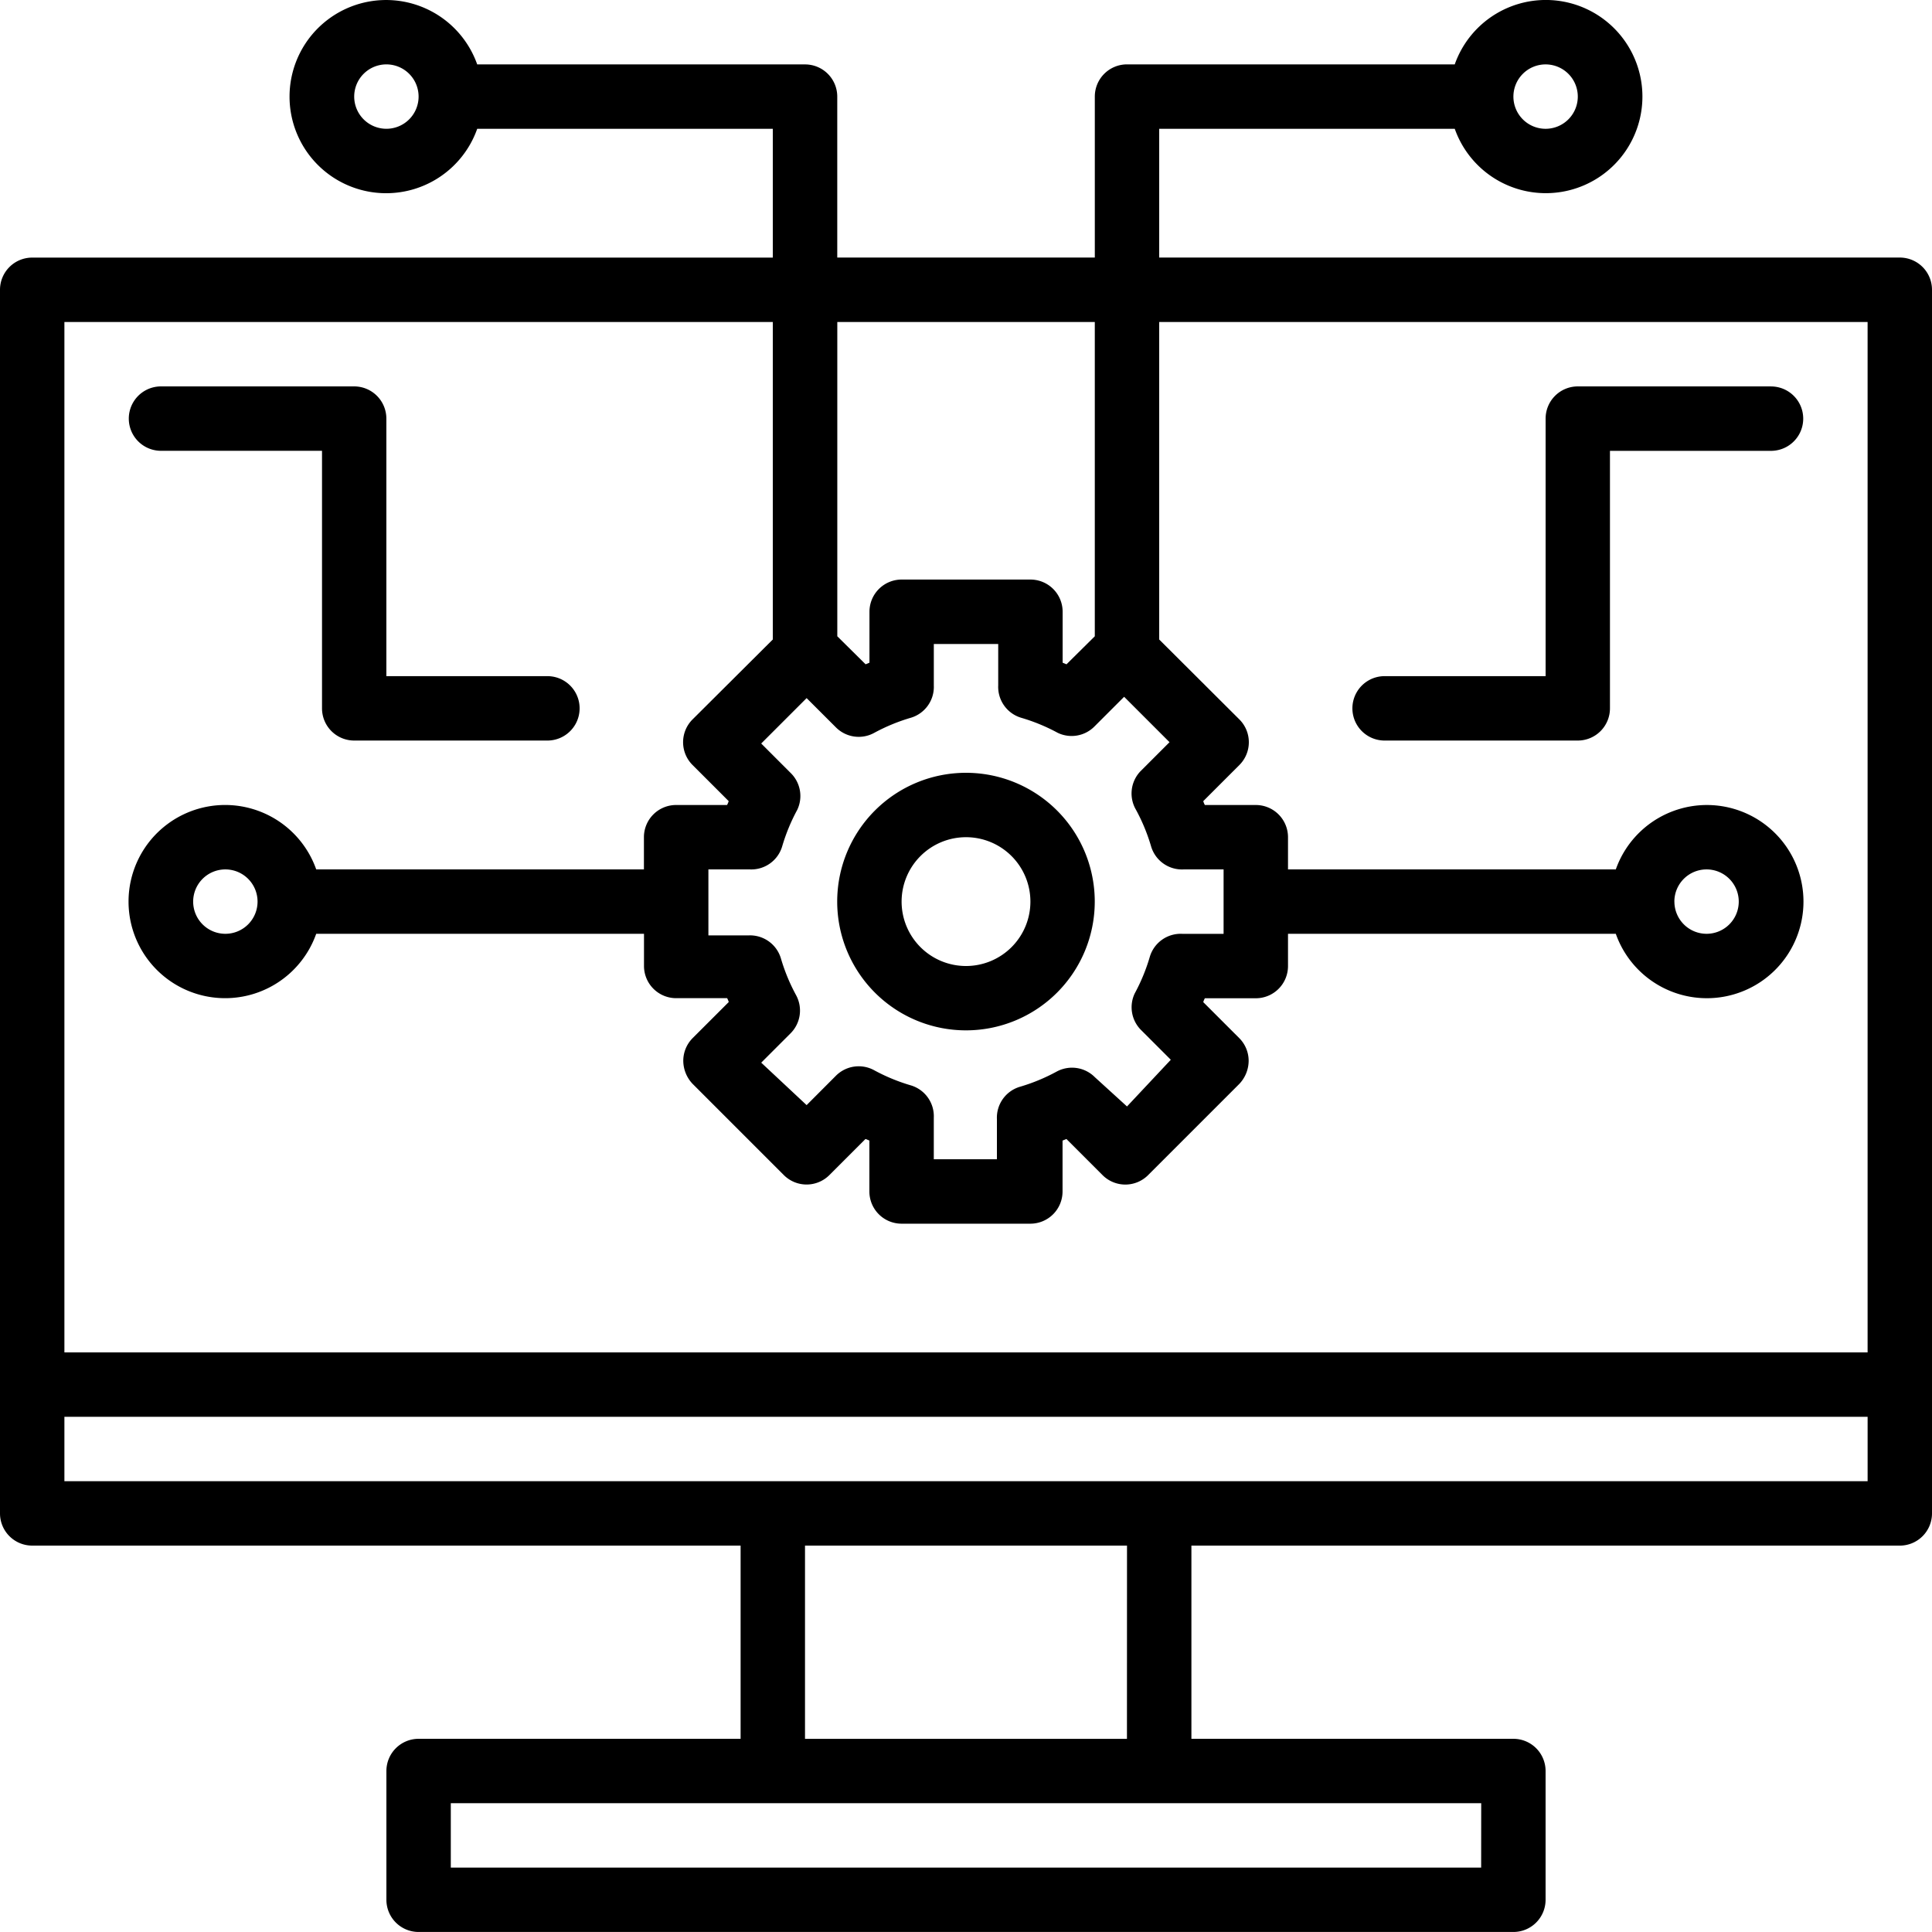
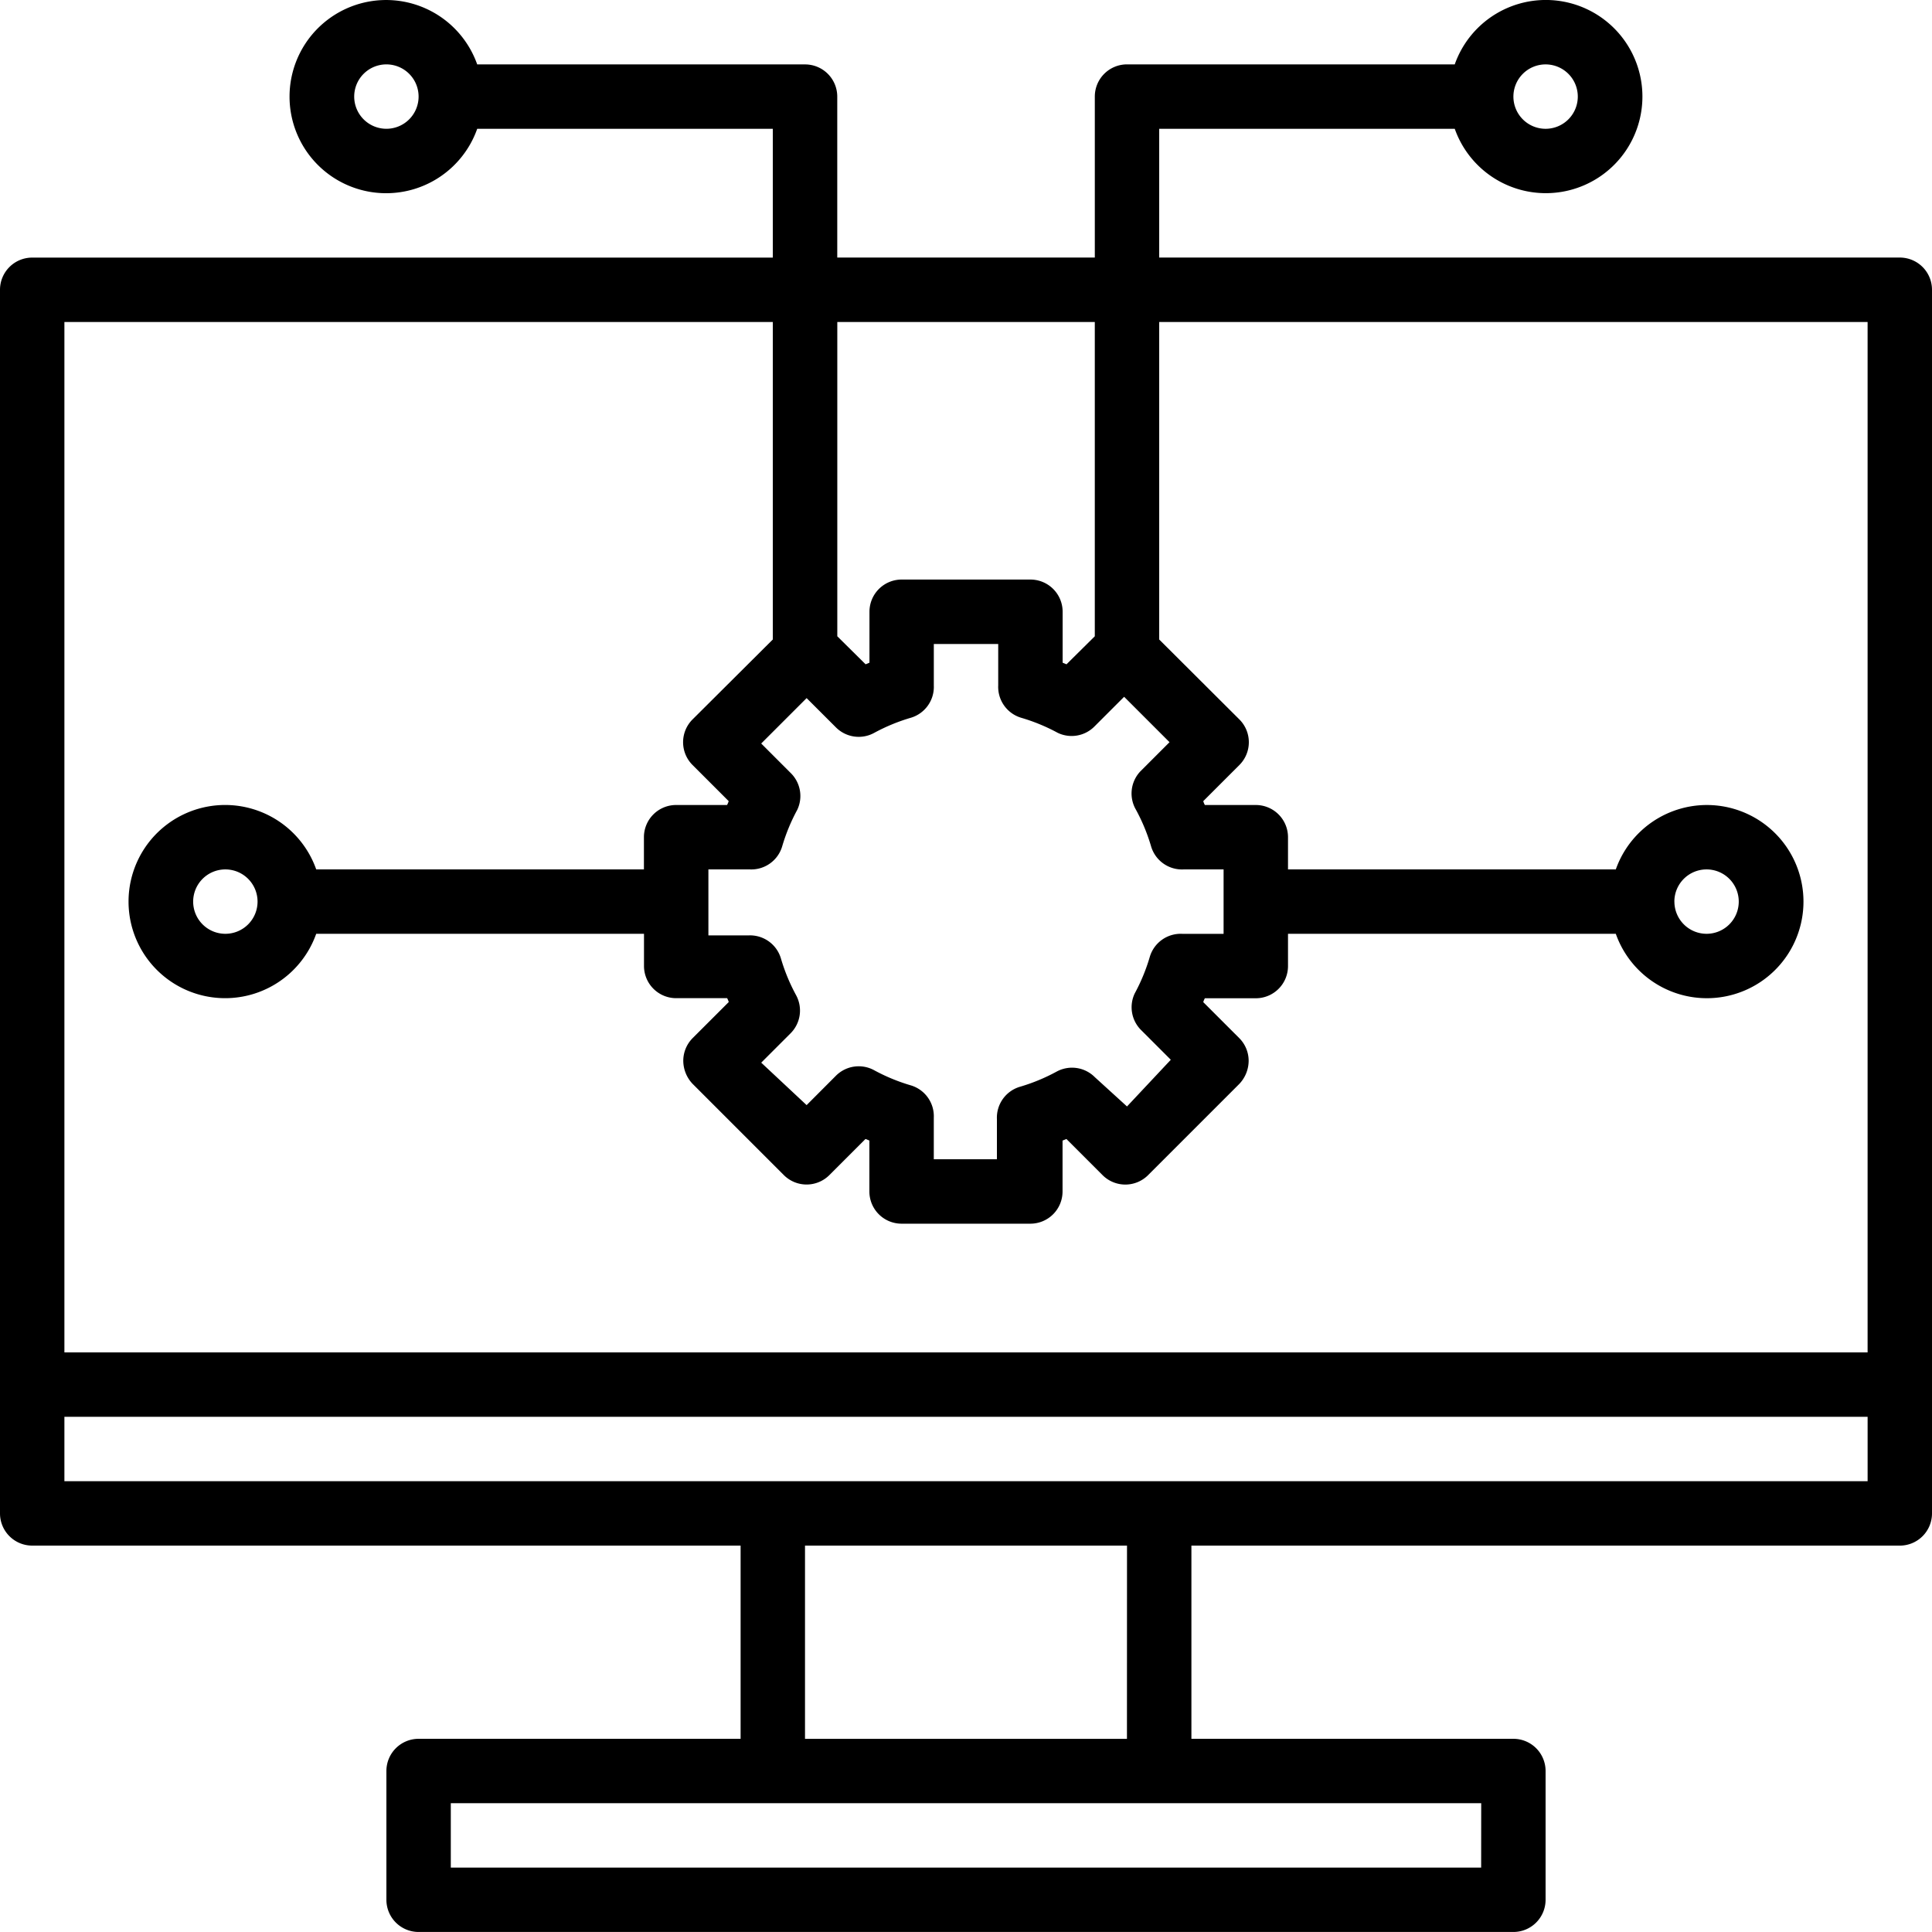
<svg xmlns="http://www.w3.org/2000/svg" width="136.525" height="136.526" viewBox="0 0 136.525 136.526">
  <g id="Group_41" data-name="Group 41" transform="translate(-2 -2)">
    <path id="Path_34" data-name="Path 34" d="M136.25,20.2H83.915V11.1H104.8a6.826,6.826,0,1,0,0-4.551H81.64a2.275,2.275,0,0,0-2.275,2.275V20.2h-18.2V8.827a2.275,2.275,0,0,0-2.275-2.275H35.722a6.826,6.826,0,1,0,0,4.551H56.61v9.1H4.275A2.275,2.275,0,0,0,2,22.479v86.466a2.275,2.275,0,0,0,2.275,2.275H54.335v13.653H31.58a2.275,2.275,0,0,0-2.275,2.275v9.1a2.275,2.275,0,0,0,2.275,2.275h77.364a2.275,2.275,0,0,0,2.275-2.275v-9.1a2.275,2.275,0,0,0-2.275-2.275H86.191V111.221H136.25a2.275,2.275,0,0,0,2.275-2.275V22.479A2.275,2.275,0,0,0,136.25,20.2ZM111.22,6.551a2.275,2.275,0,1,1-2.275,2.275A2.275,2.275,0,0,1,111.22,6.551ZM29.305,11.1A2.275,2.275,0,1,1,31.58,8.827,2.275,2.275,0,0,1,29.305,11.1ZM79.364,24.755V46.963l-2,1.98-.273-.114v-3.6a2.275,2.275,0,0,0-2.275-2.275h-9.1a2.275,2.275,0,0,0-2.275,2.275v3.6l-.273.114-2-1.98V24.755Zm2.913,34.473a13.2,13.2,0,0,1,1.069,2.594,2.275,2.275,0,0,0,2.275,1.616h2.844v4.551H85.531A2.275,2.275,0,0,0,83.255,69.6,13.2,13.2,0,0,1,82.186,72.2a2.275,2.275,0,0,0,.478,2.617l2.071,2.071-3.095,3.3-2.275-2.071a2.275,2.275,0,0,0-2.708-.387A13.2,13.2,0,0,1,74.063,78.8a2.275,2.275,0,0,0-1.616,2.275v2.844h-4.46V80.98A2.275,2.275,0,0,0,66.372,78.7a13.2,13.2,0,0,1-2.594-1.069,2.275,2.275,0,0,0-2.708.387L59,80.093l-3.208-3,2.071-2.071a2.275,2.275,0,0,0,.387-2.708,13.2,13.2,0,0,1-1.069-2.594A2.275,2.275,0,0,0,54.9,68.1H52.059V63.437h2.935a2.275,2.275,0,0,0,2.275-1.616,13.2,13.2,0,0,1,1.069-2.594,2.275,2.275,0,0,0-.478-2.617L55.791,54.54,59,51.332,61.07,53.4a2.275,2.275,0,0,0,2.708.387,13.2,13.2,0,0,1,2.594-1.069,2.275,2.275,0,0,0,1.616-2.275V47.509h4.551v2.935a2.275,2.275,0,0,0,1.616,2.275,13.2,13.2,0,0,1,2.594,1.069,2.275,2.275,0,0,0,2.617-.478l2.071-2.071,3.208,3.208-2.071,2.071A2.275,2.275,0,0,0,82.277,59.227ZM56.61,24.755V47.19l-5.666,5.643a2.275,2.275,0,0,0,0,3.231l2.548,2.548a1.388,1.388,0,0,1-.114.273h-3.6a2.275,2.275,0,0,0-2.275,2.275v2.275H24.345a6.826,6.826,0,1,0,0,4.551H47.508v2.275a2.275,2.275,0,0,0,2.275,2.275h3.6a1.387,1.387,0,0,1,.114.273L50.944,75.36a2.275,2.275,0,0,0-.66,1.616,2.389,2.389,0,0,0,.66,1.616l6.439,6.439a2.275,2.275,0,0,0,3.231,0l2.548-2.548.273.114v3.6a2.275,2.275,0,0,0,2.275,2.275h9.1a2.275,2.275,0,0,0,2.275-2.275V82.6l.273-.114,2.548,2.548a2.275,2.275,0,0,0,3.231,0l6.439-6.439a2.389,2.389,0,0,0,.66-1.616,2.275,2.275,0,0,0-.66-1.616l-2.548-2.548a1.387,1.387,0,0,1,.114-.273h3.6a2.275,2.275,0,0,0,2.275-2.275V67.988h23.164a6.826,6.826,0,1,0,0-4.551H93.017V61.161a2.275,2.275,0,0,0-2.275-2.275h-3.6a1.388,1.388,0,0,1-.114-.273l2.548-2.548a2.275,2.275,0,0,0,0-3.231L83.915,47.19V24.755h50.059V97.568H6.551V24.755ZM20.2,65.712a2.275,2.275,0,1,1-2.275-2.275A2.275,2.275,0,0,1,20.2,65.712Zm100.119,0a2.275,2.275,0,1,1,2.275,2.275A2.275,2.275,0,0,1,120.322,65.712Zm-13.653,68.263H33.856v-4.551h72.814Zm-25.03-9.1H58.886V111.221H81.64ZM6.551,106.67v-4.551H133.975v4.551Z" transform="translate(0)" />
-     <path id="Path_35" data-name="Path 35" d="M37.1,26a9.1,9.1,0,1,0,9.1,9.1A9.1,9.1,0,0,0,37.1,26Zm0,13.653A4.551,4.551,0,1,1,41.653,35.1,4.551,4.551,0,0,1,37.1,39.653Z" transform="translate(33.161 30.61)" />
-     <path id="Path_36" data-name="Path 36" d="M8.275,18.551H19.653v18.2a2.275,2.275,0,0,0,2.275,2.275H35.581a2.275,2.275,0,0,0,0-4.551H24.2v-18.2A2.275,2.275,0,0,0,21.928,14H8.275a2.275,2.275,0,0,0,0,4.551Z" transform="translate(5.102 15.305)" />
-     <path id="Path_37" data-name="Path 37" d="M73.581,14H59.928a2.275,2.275,0,0,0-2.275,2.275v18.2H46.275a2.275,2.275,0,1,0,0,4.551H59.928A2.275,2.275,0,0,0,62.2,36.754v-18.2H73.581a2.275,2.275,0,0,0,0-4.551Z" transform="translate(53.568 15.305)" />
  </g>
</svg>